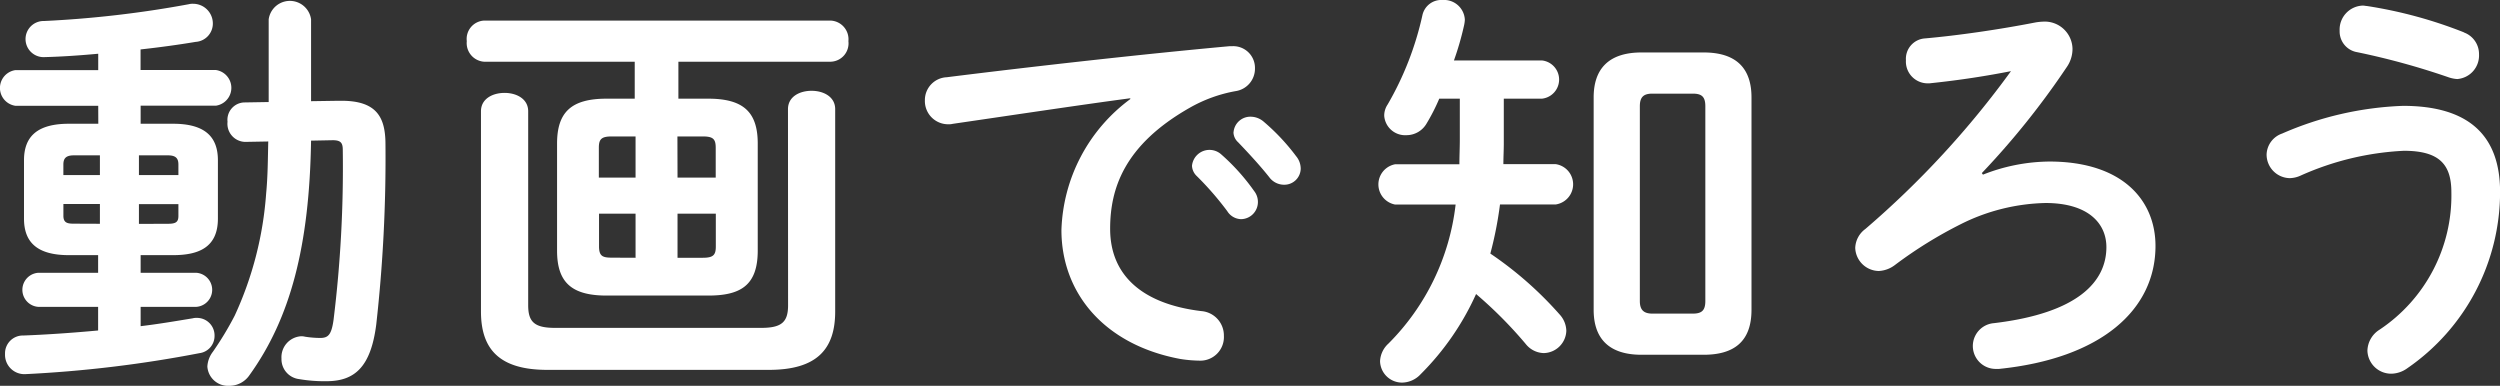
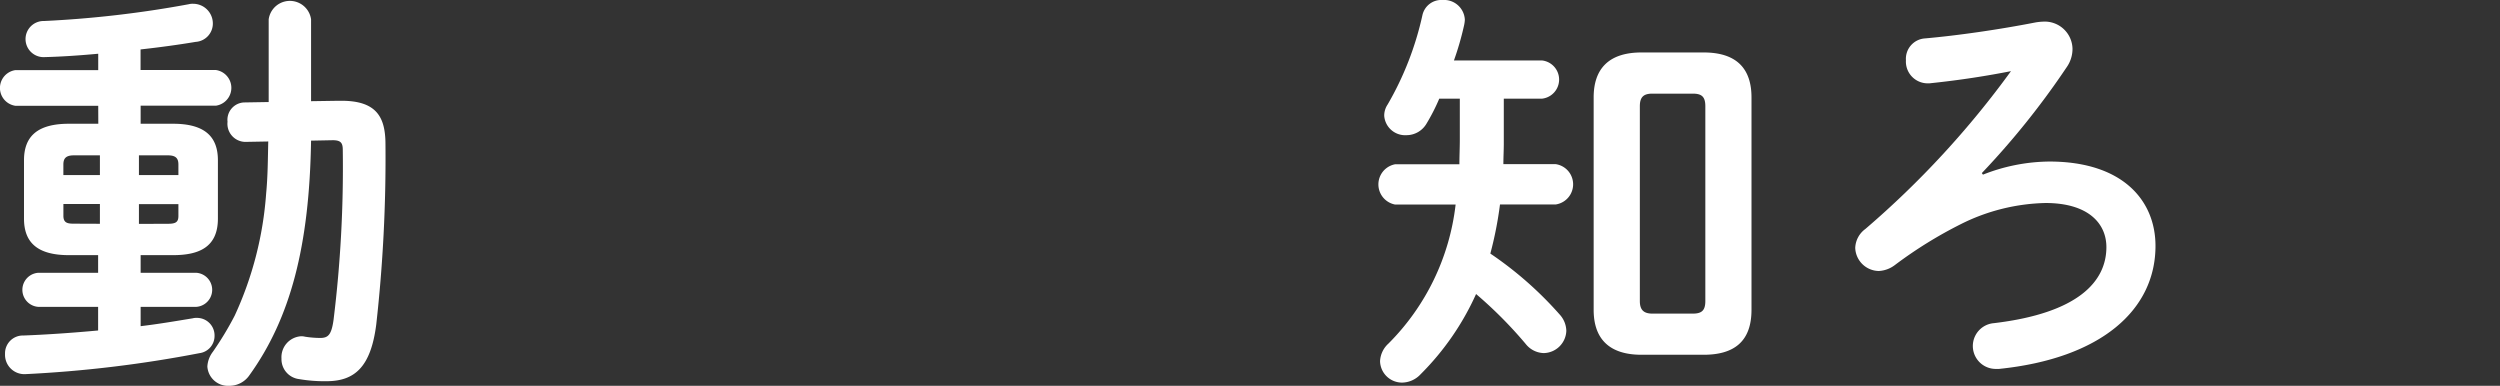
<svg xmlns="http://www.w3.org/2000/svg" height="14.71" viewBox="0 0 95.317 14.71" width="95.317">
  <rect x="0" y="0" width="95.317" height="14.71" fill="#333333" stroke="none" />
  <g fill="#fff" transform="translate(-174.672 -437.508)">
    <path d="m178.417 441.542h-3.154a.687.687 0 0 1 0-1.361h3.154v-.624c-.7.064-1.393.112-2.033.128a.689.689 0 1 1 -.032-1.376 40.893 40.893 0 0 0 5.522-.641.545.545 0 0 1 .16-.016.751.751 0 0 1 .753.753.7.7 0 0 1 -.656.7c-.673.112-1.377.208-2.1.288v.784h2.869a.687.687 0 0 1 0 1.361h-2.866v.688h1.233c1.2 0 1.713.48 1.713 1.393v2.225c0 1.1-.737 1.392-1.713 1.392h-1.233v.672h2.113a.651.651 0 0 1 0 1.3h-2.113v.736c.673-.08 1.329-.192 1.985-.3a.548.548 0 0 1 .16-.016.669.669 0 0 1 .673.688.66.66 0 0 1 -.576.657 46.9 46.9 0 0 1 -6.644.8.738.738 0 0 1 -.768-.768.68.68 0 0 1 .7-.705c.864-.032 1.856-.1 2.849-.192v-.9h-2.273a.651.651 0 0 1 0-1.3h2.273v-.672h-1.113c-1.2 0-1.713-.48-1.713-1.392v-2.225c0-.913.512-1.393 1.713-1.393h1.12zm.064 2.641v-.752h-.993c-.3 0-.4.112-.4.352v.4zm0 1.857v-.753h-1.392v.449c0 .272.159.3.4.3zm1.488-1.857h1.505v-.4c0-.24-.1-.352-.4-.352h-1.105zm1.105 1.857c.3 0 .4-.064.4-.3v-.449h-1.505v.753zm5.458-3.17c-.064 4.018-.784 6.771-2.353 8.948a.927.927 0 0 1 -.768.4.789.789 0 0 1 -.833-.736 1.017 1.017 0 0 1 .209-.56 12.351 12.351 0 0 0 .832-1.377 13.356 13.356 0 0 0 1.2-4.658c.064-.656.064-1.312.081-1.985l-.881.016a.691.691 0 0 1 -.672-.768.663.663 0 0 1 .624-.736l.945-.016v-3.154a.816.816 0 0 1 1.616 0v3.122l1.057-.016h.1c1.344 0 1.68.624 1.68 1.664a57 57 0 0 1 -.352 6.867c-.208 1.633-.832 2.161-1.9 2.161a5.7 5.7 0 0 1 -1.041-.08.765.765 0 0 1 -.672-.784.8.8 0 0 1 .736-.849.545.545 0 0 1 .16.016 3.806 3.806 0 0 0 .576.048c.305 0 .432-.112.513-.688a47.474 47.474 0 0 0 .352-6.482c0-.273-.081-.369-.385-.369z" />
-     <path d="m197.8 448.777c-1.345 0-1.889-.512-1.889-1.713v-4.082c0-1.2.544-1.712 1.889-1.712h1.072v-1.409h-5.746a.712.712 0 0 1 -.657-.784.7.7 0 0 1 .657-.784h13.221a.713.713 0 0 1 .672.784.7.7 0 0 1 -.672.784h-5.81v1.409h1.136c1.345 0 1.889.512 1.889 1.712v4.082c0 1.329-.657 1.713-1.889 1.713zm6.915-7.107c0-.48.447-.7.9-.7s.9.224.9.7v7.715c0 1.441-.7 2.225-2.529 2.225h-8.446c-1.825 0-2.53-.784-2.53-2.225v-7.635c0-.48.449-.7.9-.7s.9.224.9.7v7.395c0 .64.241.864 1.025.864h7.859c.784 0 1.025-.224 1.025-.864zm-5.811 2.609v-1.569h-.9c-.4 0-.5.1-.5.433v1.136zm0 3.057v-1.681h-1.393v1.245c0 .384.144.432.5.432zm1.6-3.057h1.456v-1.136c0-.337-.1-.433-.5-.433h-.96zm0 1.376v1.681h.96c.4 0 .5-.1.5-.432v-1.249z" />
-     <path d="m217.766 441.254c-1.921.256-4.466.64-6.771.976a.6.6 0 0 1 -.16.016.886.886 0 0 1 -.9-.912.871.871 0 0 1 .832-.881c3.329-.416 7.459-.88 10.788-1.184h.1a.828.828 0 0 1 .865.848.865.865 0 0 1 -.737.865 5.477 5.477 0 0 0 -1.76.64c-2.5 1.424-3.025 3.089-3.025 4.61 0 1.777 1.232 2.865 3.473 3.137a.932.932 0 0 1 .864.944.9.9 0 0 1 -.944.945 5.033 5.033 0 0 1 -.72-.064c-2.914-.544-4.53-2.529-4.53-4.914a6.451 6.451 0 0 1 2.625-4.994zm2.353 2.577a.67.67 0 0 1 1.12-.432 7.96 7.96 0 0 1 1.249 1.392.668.668 0 0 1 .144.432.653.653 0 0 1 -.64.641.639.639 0 0 1 -.528-.305 11.735 11.735 0 0 0 -1.185-1.36.569.569 0 0 1 -.16-.368zm1.584-1.281a.643.643 0 0 1 .673-.592.769.769 0 0 1 .48.192 8.038 8.038 0 0 1 1.233 1.313.749.749 0 0 1 .175.48.624.624 0 0 1 -.64.608.7.7 0 0 1 -.56-.288c-.368-.464-.816-.944-1.184-1.329a.53.53 0 0 1 -.18-.384z" />
    <path d="m233.464 439.813a.733.733 0 0 1 0 1.457h-1.457v1.712c0 .256-.016.529-.016.785h2a.777.777 0 0 1 0 1.536h-2.129a14.327 14.327 0 0 1 -.368 1.873 13.893 13.893 0 0 1 2.641 2.321.952.952 0 0 1 .256.624.879.879 0 0 1 -.864.849.91.91 0 0 1 -.688-.352 16.166 16.166 0 0 0 -1.889-1.9 10.239 10.239 0 0 1 -2.113 3.057.981.981 0 0 1 -.7.32.837.837 0 0 1 -.848-.816.967.967 0 0 1 .32-.672 8.936 8.936 0 0 0 2.561-5.3h-2.305a.781.781 0 0 1 0-1.536h2.449c0-.3.016-.624.016-.929v-1.572h-.784a7.443 7.443 0 0 1 -.481.944.887.887 0 0 1 -.768.448.8.8 0 0 1 -.849-.736.752.752 0 0 1 .129-.432 11.831 11.831 0 0 0 1.328-3.41.738.738 0 0 1 .769-.576.793.793 0 0 1 .848.753 1.254 1.254 0 0 1 -.032.224 11.173 11.173 0 0 1 -.384 1.328zm3.793 11.221c-1.248 0-1.824-.625-1.824-1.713v-8.1c0-1.089.576-1.713 1.824-1.713h2.37c1.264 0 1.824.624 1.824 1.713v8.1c0 1.2-.656 1.713-1.824 1.713zm1.954-1.569c.336 0 .48-.112.48-.48v-7.427c0-.368-.144-.48-.48-.48h-1.537c-.32 0-.48.112-.48.48v7.427c0 .336.144.48.48.48z" />
    <path d="m250.276 444.167a7 7 0 0 1 2.529-.5c2.817 0 4.049 1.5 4.049 3.217 0 2.433-2.064 4.29-5.97 4.69h-.112a.874.874 0 0 1 -.08-1.745c3.233-.384 4.29-1.6 4.29-2.9 0-.9-.689-1.681-2.321-1.681a7.548 7.548 0 0 0 -3.217.8 16.451 16.451 0 0 0 -2.53 1.568 1.1 1.1 0 0 1 -.608.224.913.913 0 0 1 -.9-.88.934.934 0 0 1 .384-.72 34.928 34.928 0 0 0 5.554-6.019c-.9.176-1.889.337-3.105.464h-.1a.83.83 0 0 1 -.8-.88.779.779 0 0 1 .721-.832c1.264-.112 2.817-.336 4.21-.608a2.172 2.172 0 0 1 .3-.032 1.058 1.058 0 0 1 1.12 1.04 1.219 1.219 0 0 1 -.224.7 30.331 30.331 0 0 1 -3.233 4.034z" />
-     <path d="m261.97 444.3a.9.9 0 0 1 -.88-.9.874.874 0 0 1 .592-.8 12.608 12.608 0 0 1 4.61-1.056c2.513 0 3.7 1.136 3.7 3.281a8.16 8.16 0 0 1 -3.537 6.723 1.069 1.069 0 0 1 -.608.208.906.906 0 0 1 -.913-.88.977.977 0 0 1 .465-.8 6.143 6.143 0 0 0 2.736-5.234c0-1.04-.432-1.585-1.808-1.585a10.884 10.884 0 0 0 -3.938.945 1.042 1.042 0 0 1 -.419.098zm6.643-5.554a.874.874 0 0 1 .576.832.9.9 0 0 1 -.832.944 1.26 1.26 0 0 1 -.32-.064 28.053 28.053 0 0 0 -3.49-.96.8.8 0 0 1 -.672-.816.915.915 0 0 1 .88-.961c.064 0 .112.016.16.016a17.079 17.079 0 0 1 3.698 1.004z" />
  </g>
</svg>